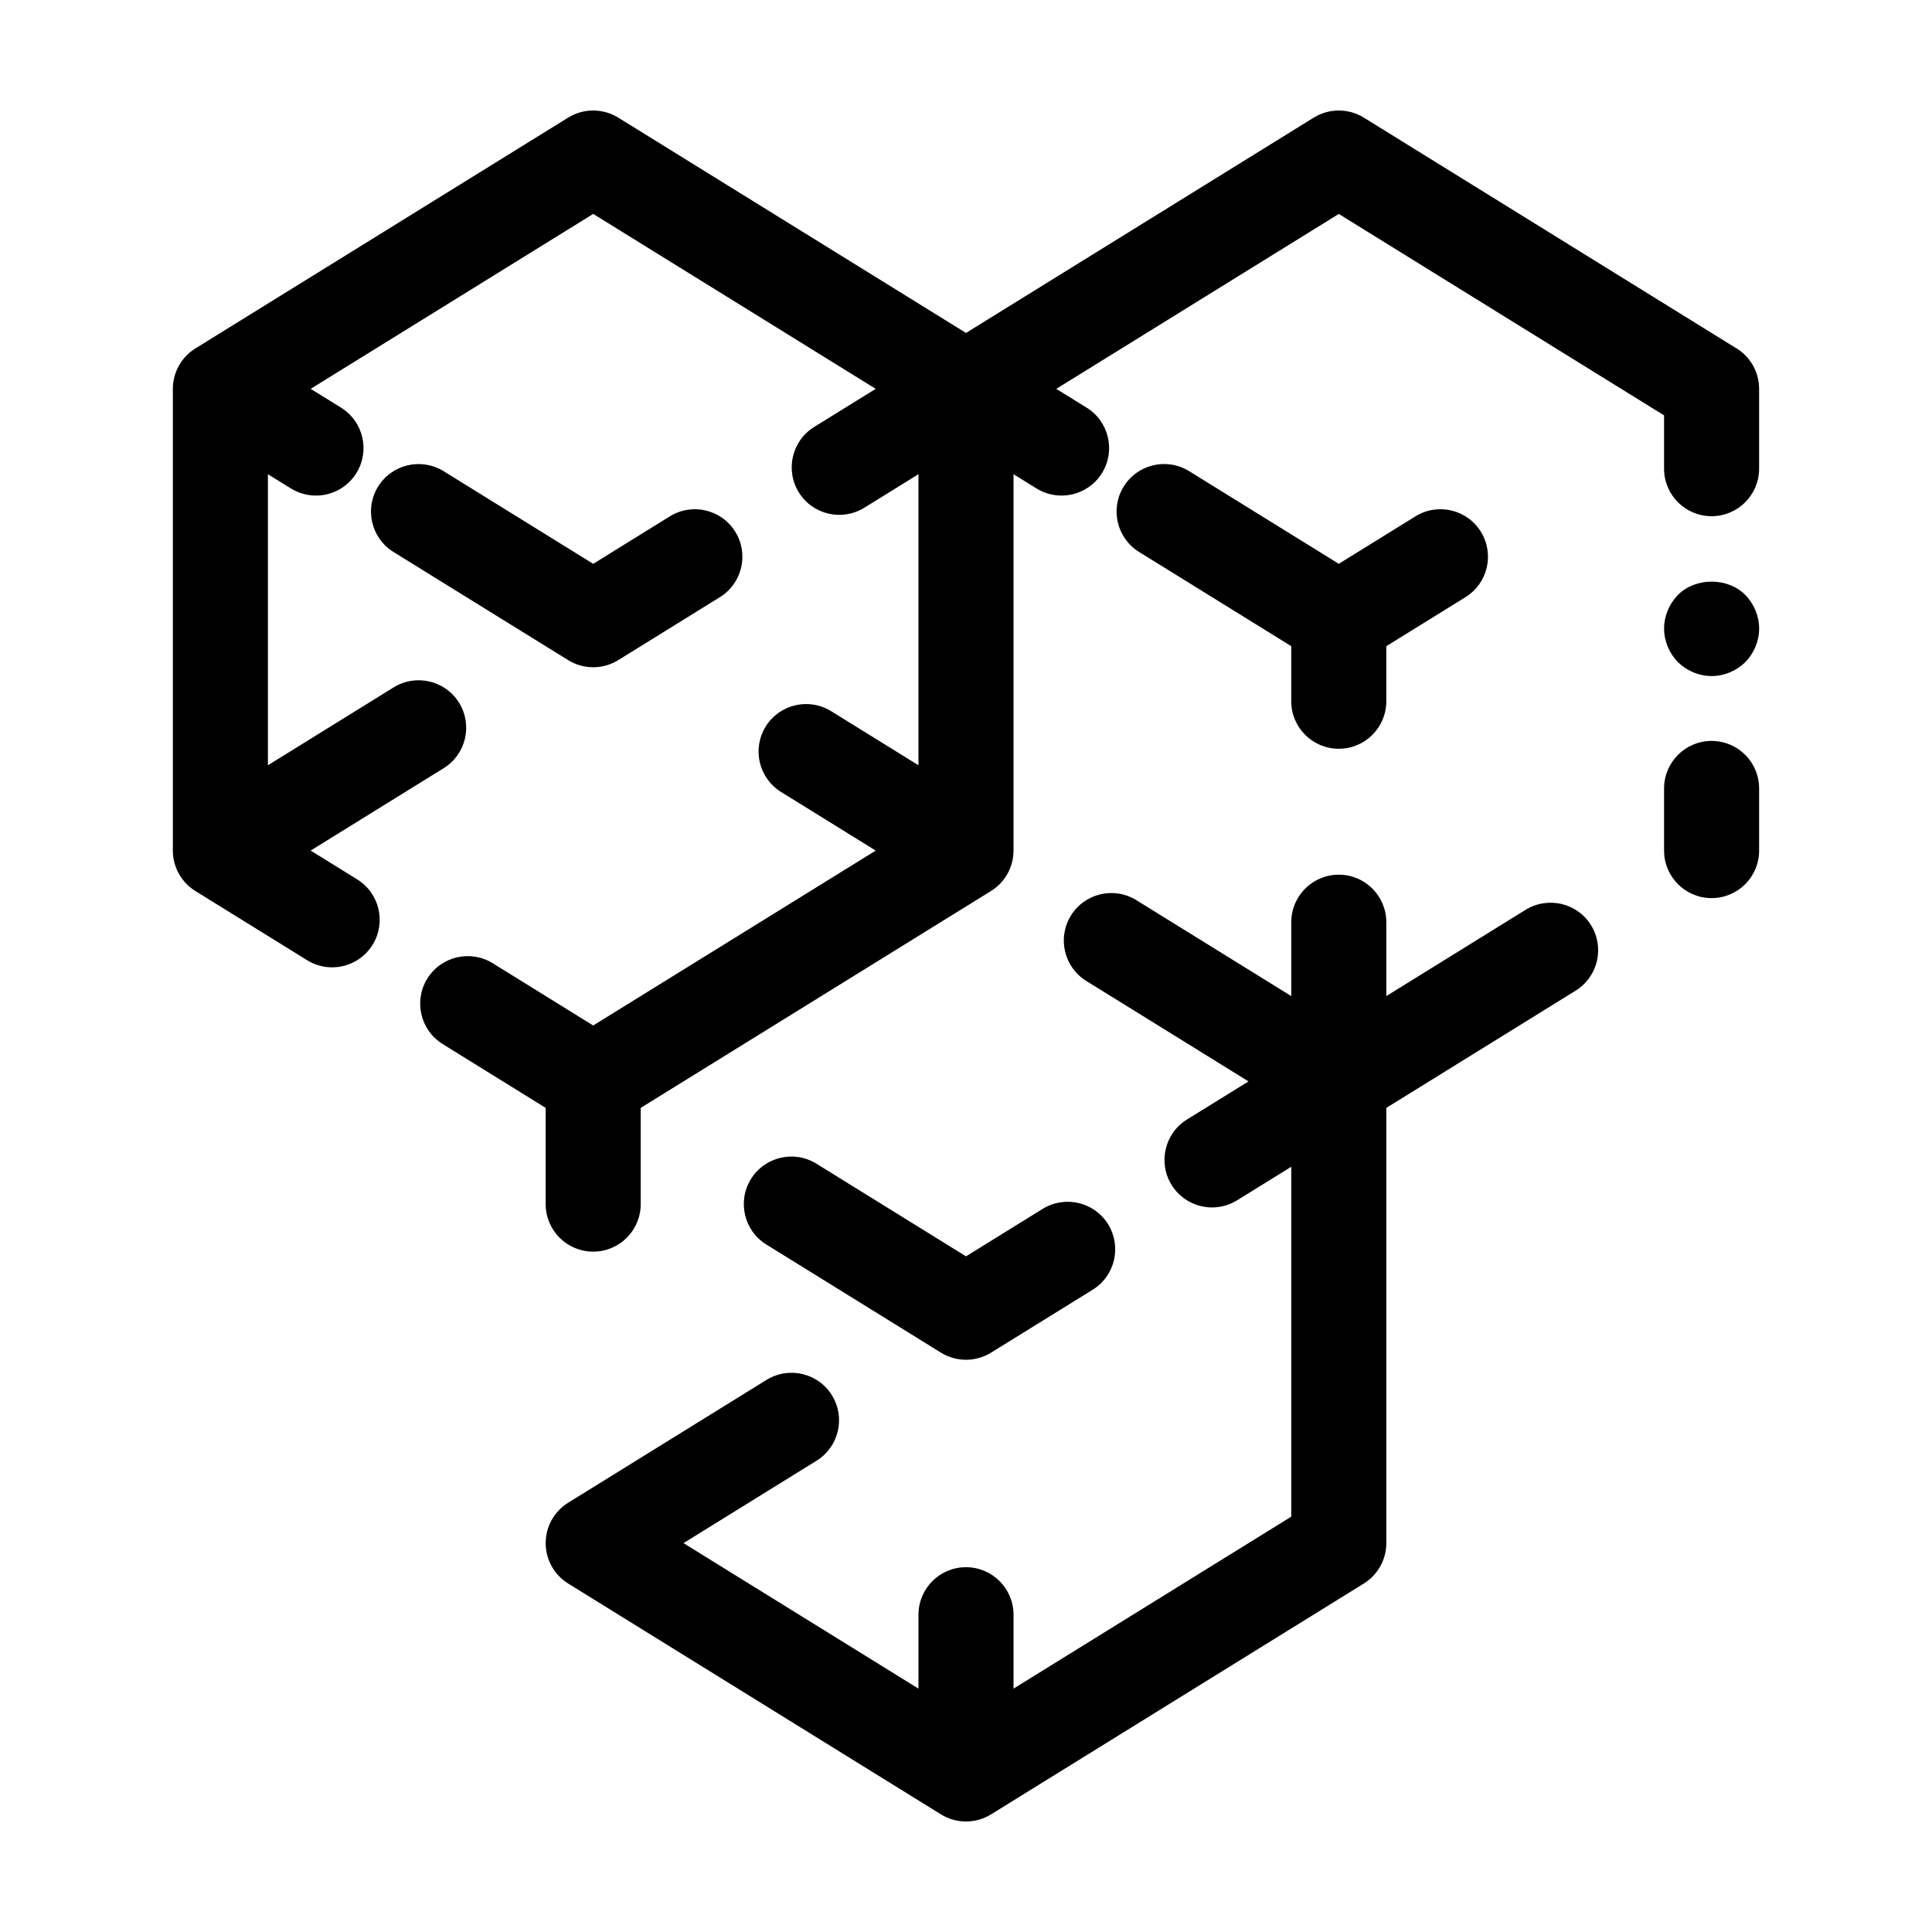
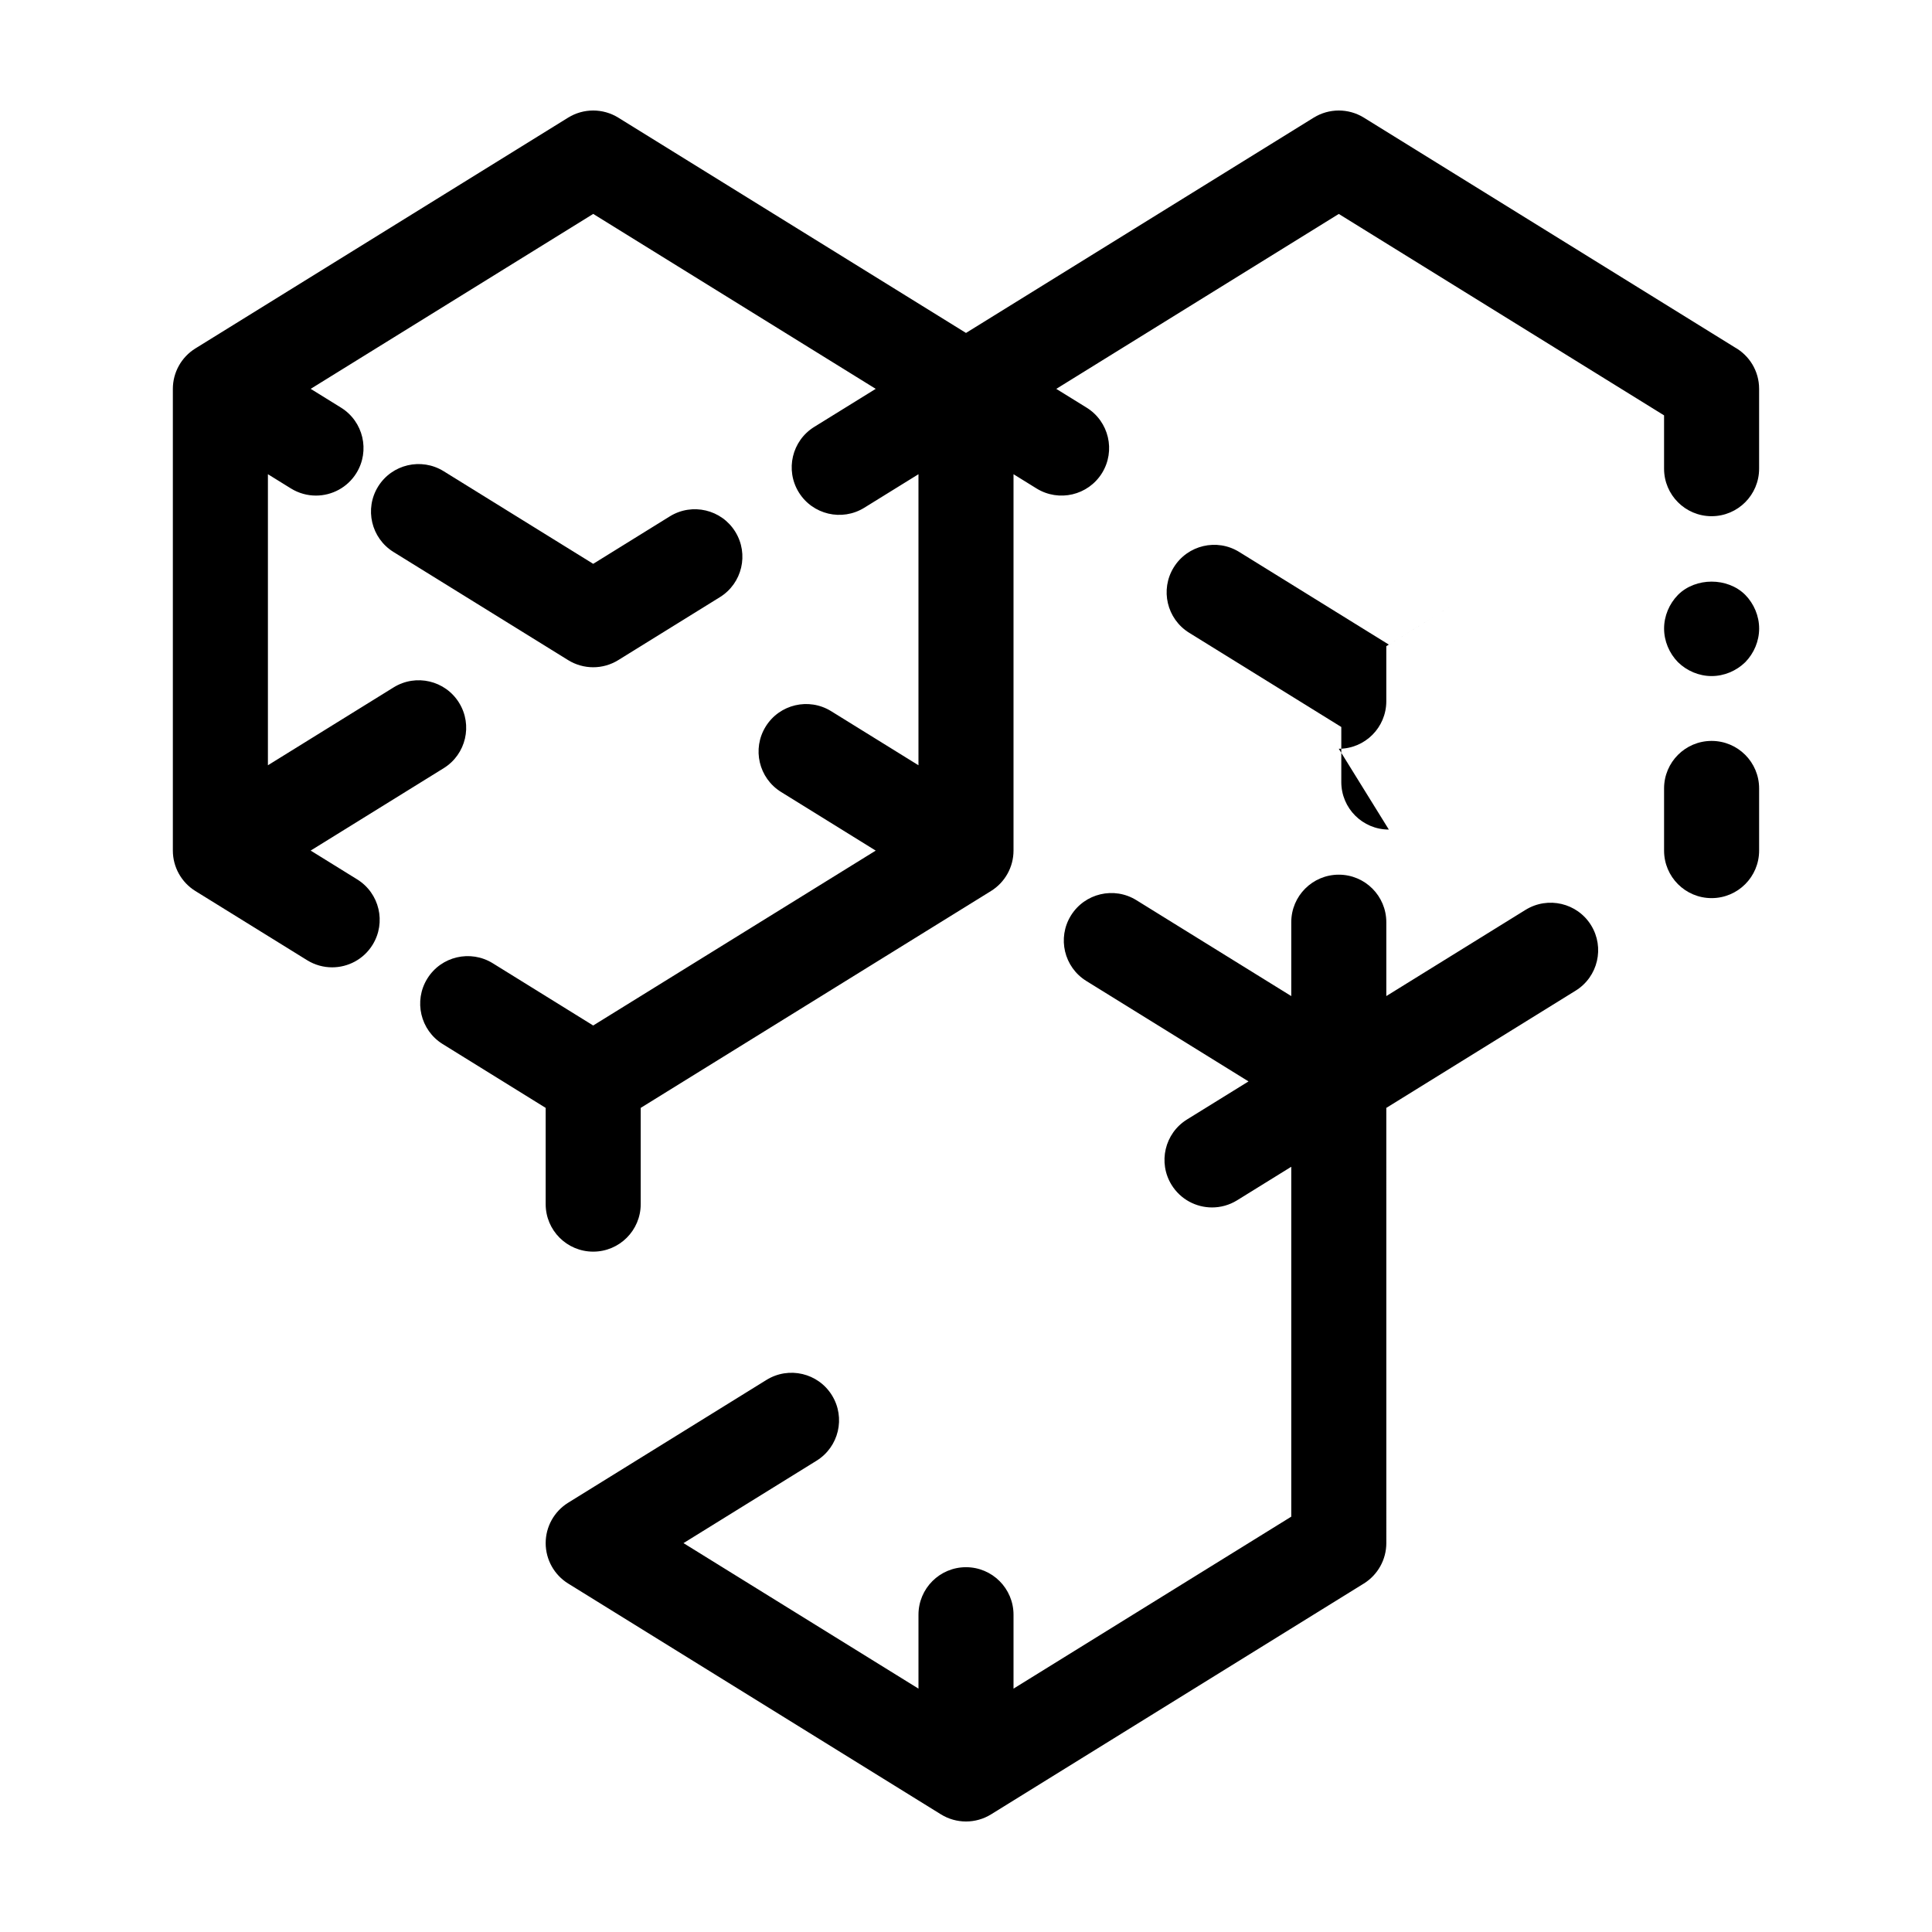
<svg xmlns="http://www.w3.org/2000/svg" fill="#000000" width="800px" height="800px" version="1.1" viewBox="144 144 512 512">
  <g>
    <path d="m307.84 318.94 26.941-16.688c5.914-3.66 7.738-11.426 4.074-17.34-3.656-5.91-11.418-7.731-17.34-4.074l-20.309 12.582-39.66-24.562c-5.914-3.641-13.676-1.832-17.344 4.078-3.66 5.914-1.836 13.676 4.078 17.344l46.293 28.664c2.031 1.254 4.336 1.883 6.633 1.883 2.305 0 4.602-0.629 6.633-1.887z" />
    <path d="m548.3 385.11-36.914 22.859v-19.578c0-6.957-5.637-12.594-12.594-12.594s-12.594 5.637-12.594 12.594v19.582l-41.051-25.422c-5.914-3.66-13.676-1.836-17.34 4.074-3.664 5.914-1.84 13.676 4.074 17.34l42.988 26.621-16.305 10.09c-5.914 3.664-7.738 11.43-4.078 17.344 2.387 3.848 6.504 5.965 10.723 5.965 2.262 0 4.555-0.609 6.621-1.883l14.367-8.895v92.723l-73.605 45.574v-19.586c0-6.957-5.637-12.594-12.594-12.594s-12.594 5.637-12.594 12.594v19.586l-62.273-38.562 35.262-21.84c5.914-3.66 7.738-11.426 4.074-17.34-3.656-5.914-11.414-7.734-17.34-4.074l-52.555 32.547c-3.703 2.293-5.965 6.348-5.965 10.707s2.258 8.414 5.965 10.711l98.793 61.176c2.031 1.254 4.332 1.883 6.633 1.883 2.297 0 4.602-0.629 6.633-1.883l98.793-61.176c3.703-2.297 5.965-6.352 5.965-10.711l-0.004-115.34 50.18-31.074c5.914-3.664 7.738-11.43 4.078-17.344-3.664-5.91-11.422-7.719-17.344-4.074z" />
    <path d="m597.59 340.35c-6.957 0-12.594 5.637-12.594 12.594v16.473c0 6.957 5.637 12.594 12.594 12.594 6.957 0 12.594-5.637 12.594-12.594v-16.473c0.004-6.957-5.637-12.594-12.594-12.594z" />
    <path d="m603.69 236.02-98.266-60.852c-4.062-2.508-9.199-2.508-13.266 0l-92.16 57.066-92.164-57.066c-4.062-2.508-9.199-2.508-13.266 0l-98.797 61.176c-3.703 2.297-5.965 6.352-5.965 10.711v122.36c0 4.359 2.258 8.414 5.965 10.711l29.625 18.344c2.066 1.273 4.359 1.883 6.621 1.883 4.215 0 8.336-2.117 10.715-5.965 3.664-5.914 1.84-13.676-4.074-17.34l-12.332-7.637 35.254-21.836c5.914-3.66 7.738-11.426 4.074-17.34-3.66-5.914-11.414-7.731-17.34-4.074l-33.316 20.641v-77.133l6.106 3.781c2.066 1.273 4.359 1.883 6.621 1.883 4.215 0 8.336-2.117 10.723-5.965 3.66-5.914 1.836-13.676-4.078-17.344l-8.035-4.977 74.871-46.359 74.867 46.359-16.301 10.09c-5.914 3.664-7.738 11.43-4.078 17.344 3.664 5.914 11.43 7.731 17.344 4.078l14.363-8.887v77.129l-23.145-14.336c-5.91-3.656-13.672-1.844-17.34 4.074-3.664 5.914-1.84 13.676 4.074 17.34l25.082 15.539-74.871 46.348-26.617-16.496c-5.922-3.656-13.684-1.844-17.344 4.07-3.664 5.914-1.84 13.676 4.07 17.344l27.297 16.914v25.504c0 6.957 5.637 12.594 12.594 12.594s12.594-5.637 12.594-12.594v-25.504l92.832-57.473c3.707-2.297 5.965-6.348 5.965-10.711v-99.746l6.106 3.781c5.922 3.652 13.676 1.836 17.344-4.078 3.66-5.914 1.836-13.676-4.078-17.344l-8.039-4.973 74.867-46.359 86.203 53.379v14.129c0 6.957 5.637 12.594 12.594 12.594 6.957 0 12.594-5.637 12.594-12.594v-21.16c0.004-4.746-2.621-8.875-6.492-11.023z" />
-     <path d="m393.37 502.47c2.031 1.254 4.332 1.883 6.633 1.883 2.297 0 4.602-0.629 6.633-1.883l26.945-16.684c5.914-3.664 7.738-11.43 4.078-17.344-3.66-5.91-11.426-7.723-17.344-4.078l-20.312 12.578-39.656-24.555c-5.914-3.66-13.672-1.832-17.344 4.078-3.66 5.914-1.836 13.676 4.078 17.344z" />
-     <path d="m498.79 342.43c6.957 0 12.594-5.637 12.594-12.594v-14.59l20.984-12.996c5.914-3.66 7.738-11.426 4.074-17.34-3.656-5.91-11.418-7.731-17.34-4.074l-20.312 12.578-39.656-24.555c-5.914-3.66-13.676-1.836-17.34 4.074-3.664 5.914-1.84 13.676 4.074 17.34l40.324 24.973v14.59c0 6.953 5.641 12.594 12.598 12.594z" />
+     <path d="m498.79 342.43c6.957 0 12.594-5.637 12.594-12.594v-14.59l20.984-12.996l-20.312 12.578-39.656-24.555c-5.914-3.66-13.676-1.836-17.34 4.074-3.664 5.914-1.84 13.676 4.074 17.34l40.324 24.973v14.59c0 6.953 5.641 12.594 12.598 12.594z" />
    <path d="m588.68 301.65c-2.316 2.371-3.68 5.594-3.68 8.922 0 3.324 1.363 6.547 3.68 8.914 2.367 2.316 5.59 3.68 8.914 3.68 3.324 0 6.547-1.363 8.922-3.68 2.316-2.367 3.676-5.59 3.676-8.914s-1.359-6.547-3.676-8.922c-4.688-4.684-13.152-4.684-17.836 0z" />
  </g>
</svg>